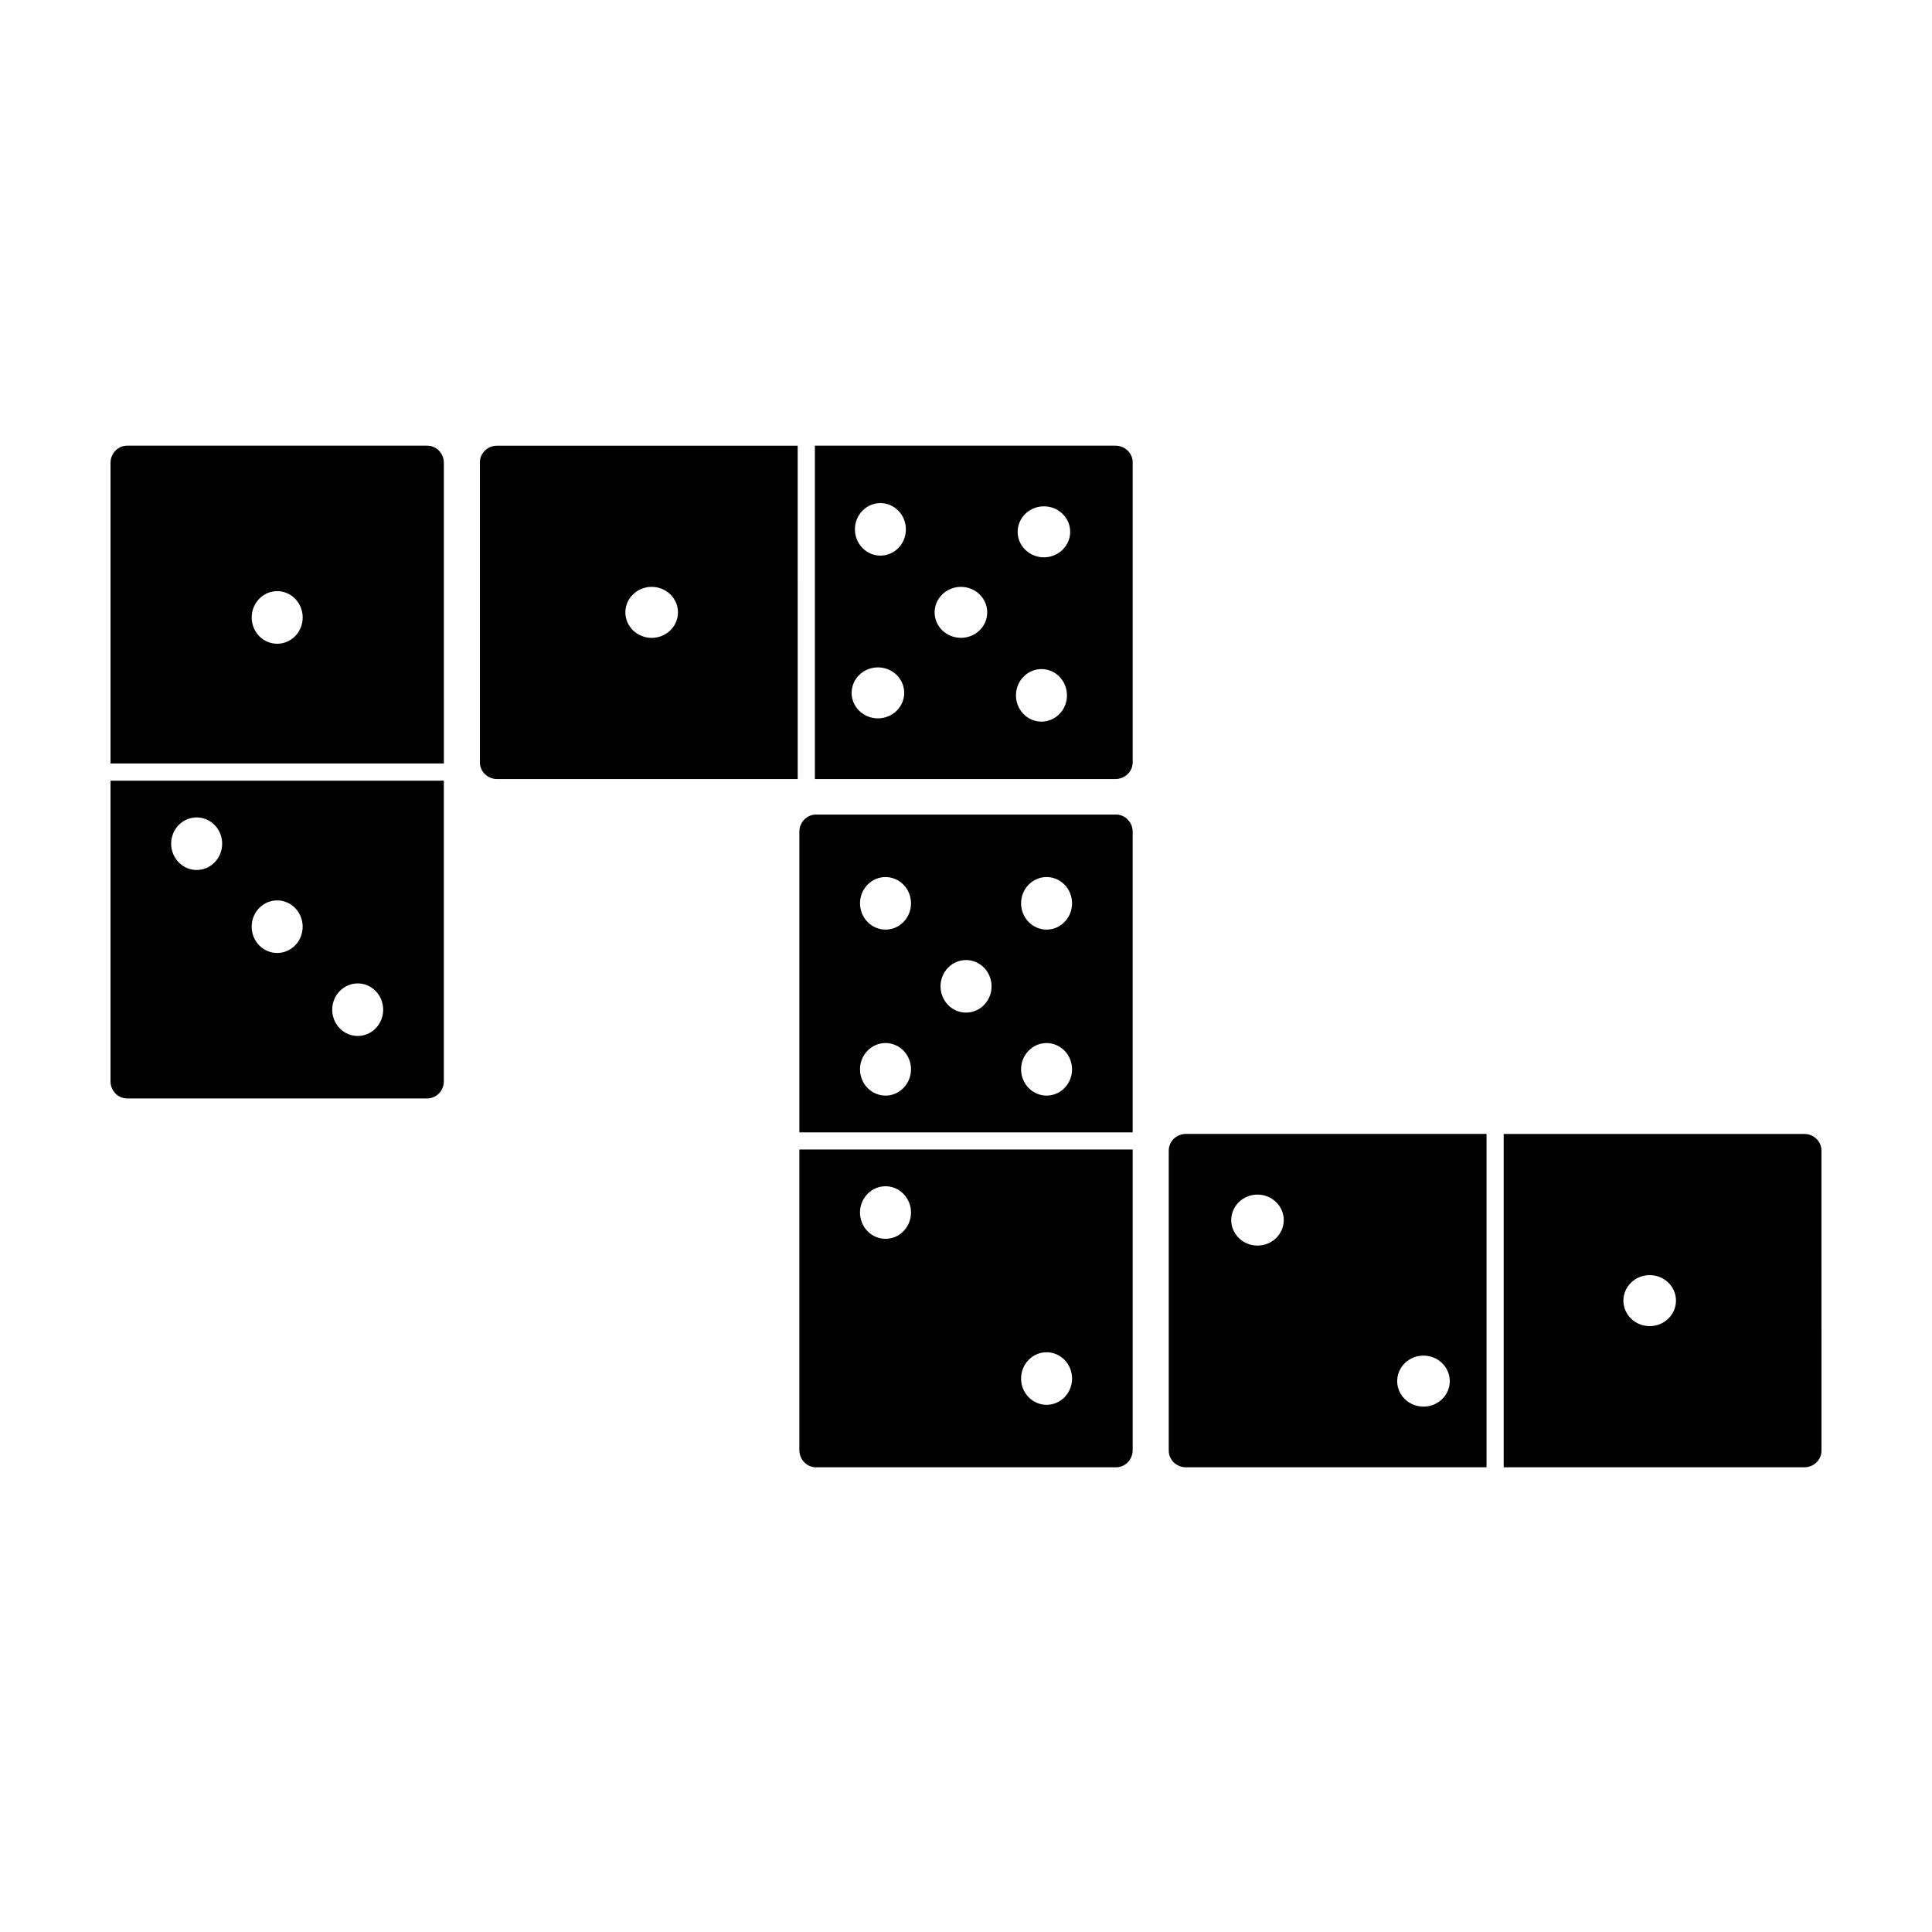
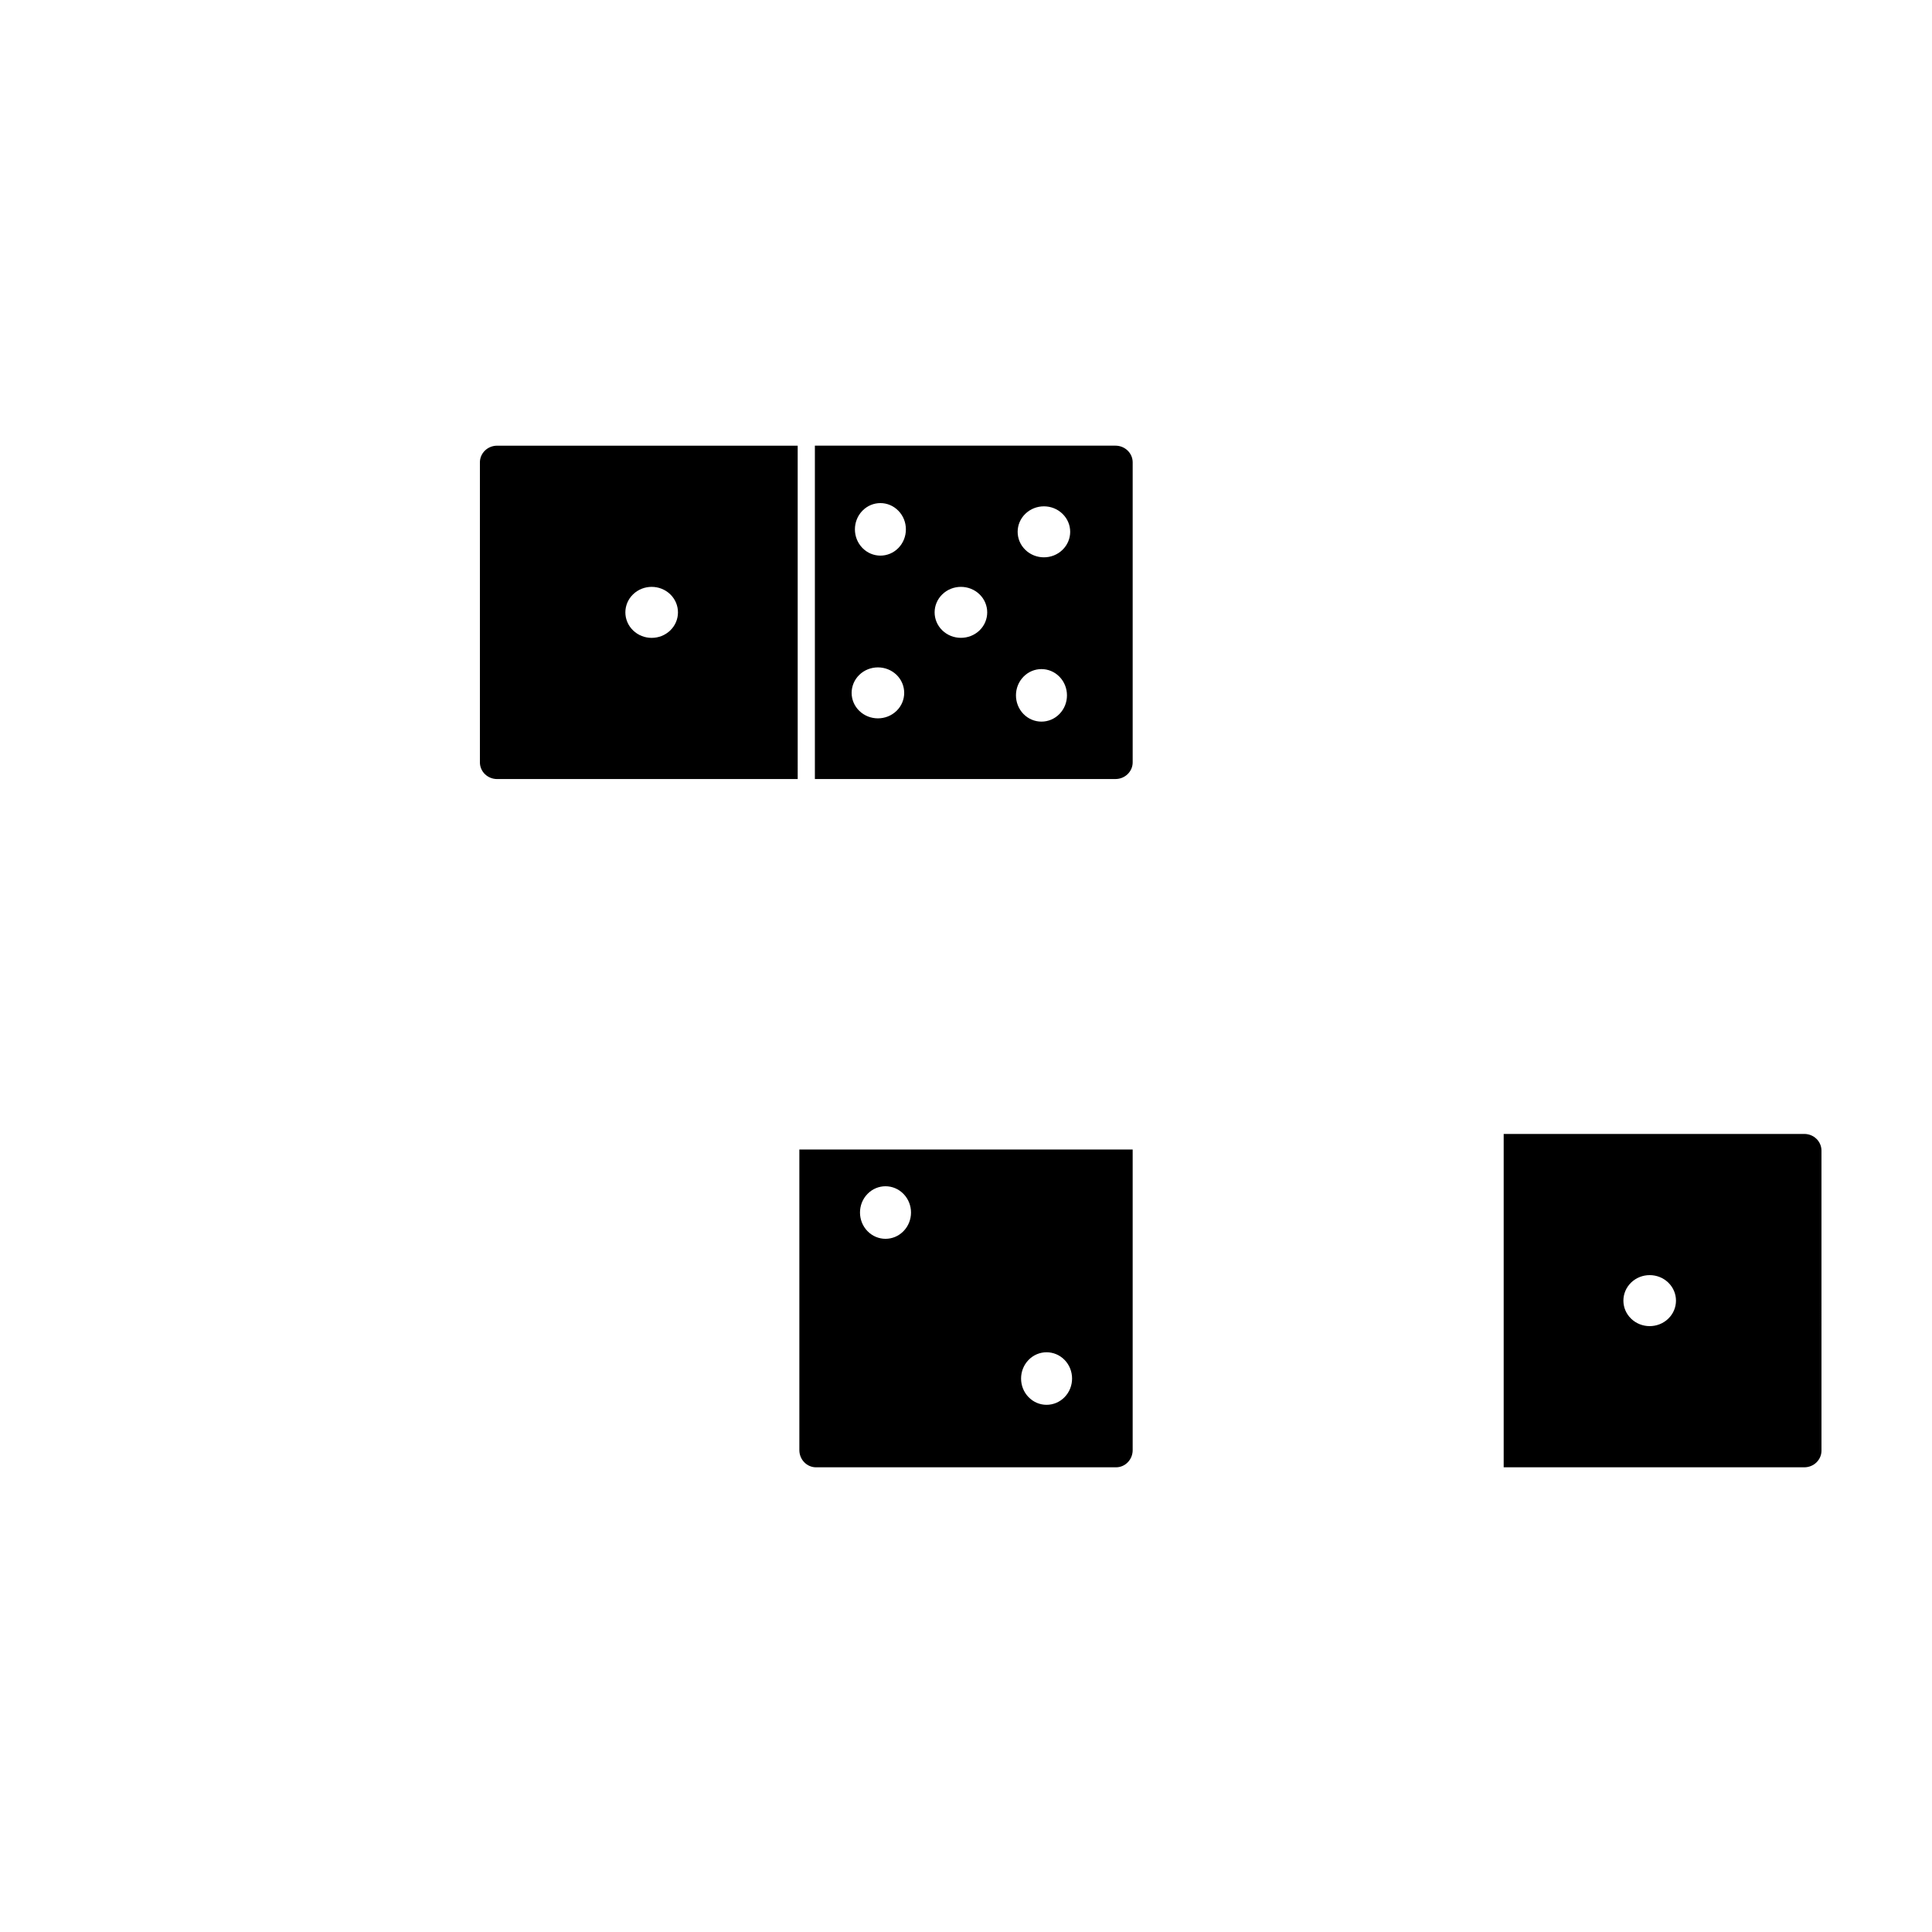
<svg xmlns="http://www.w3.org/2000/svg" fill="#000000" width="800px" height="800px" version="1.1" viewBox="144 144 512 512">
  <g>
-     <path d="m173.29 266.66v79.664h88.34l-0.004-79.664c0-2.519-1.98-4.555-4.418-4.555h-79.5c-2.438 0-4.418 2.035-4.418 4.555zm48.949 36.043c2.637 2.727 2.637 7.133 0 9.859-2.644 2.715-6.918 2.715-9.559 0-2.637-2.727-2.637-7.133 0-9.859 2.641-2.727 6.91-2.727 9.559 0z" />
-     <path d="m261.62 430.55v-79.668h-88.336v79.668c0 2.516 1.98 4.551 4.418 4.551h79.5c2.445 0.004 4.418-2.035 4.418-4.551zm-70.285-58.039c-2.637-2.715-2.637-7.129 0-9.848 2.637-2.719 6.922-2.715 9.562 0.004 2.637 2.719 2.637 7.129 0 9.844-2.641 2.727-6.922 2.727-9.562 0zm21.336 22c-2.637-2.727-2.637-7.133 0-9.855 2.641-2.719 6.918-2.719 9.559 0 2.637 2.719 2.641 7.129 0.004 9.855-2.644 2.719-6.918 2.723-9.562 0zm21.348 21.988c-2.637-2.711-2.637-7.117 0-9.844 2.641-2.719 6.914-2.719 9.551 0 2.637 2.727 2.641 7.133 0 9.848-2.641 2.723-6.91 2.715-9.551-0.004z" />
    <path d="m444.17 528.3v-79.664h-88.332v79.664c0 2.508 1.984 4.551 4.418 4.551h79.5c2.445 0 4.414-2.039 4.414-4.551zm-70.281-58.043c-2.641-2.719-2.641-7.129 0-9.848s6.922-2.719 9.559 0.004c2.641 2.715 2.641 7.125 0 9.844-2.637 2.723-6.914 2.723-9.559 0zm42.684 43.992c-2.637-2.715-2.637-7.125 0-9.848 2.641-2.715 6.914-2.715 9.559 0 2.637 2.727 2.637 7.133 0 9.848-2.648 2.727-6.918 2.723-9.559 0z" />
-     <path d="m355.84 364.41v79.672h88.328v-79.672c0-2.508-1.969-4.543-4.41-4.543h-79.5c-2.434-0.008-4.418 2.031-4.418 4.543zm70.285 58.051c2.637 2.715 2.644 7.129 0 9.84-2.637 2.727-6.906 2.727-9.551 0-2.637-2.711-2.637-7.125 0-9.84 2.641-2.723 6.91-2.723 9.551 0zm-42.676-0.008c2.641 2.727 2.641 7.133 0 9.848-2.637 2.727-6.918 2.727-9.559 0-2.641-2.715-2.637-7.125 0.004-9.848 2.641-2.715 6.914-2.715 9.555 0zm21.344-21.988c2.641 2.719 2.641 7.129 0 9.844-2.644 2.719-6.926 2.727-9.562 0-2.641-2.715-2.641-7.125 0-9.844 2.637-2.723 6.918-2.723 9.562 0zm21.344-21.996c2.637 2.727 2.625 7.125-0.012 9.84-2.629 2.727-6.906 2.727-9.551 0-2.637-2.715-2.637-7.113 0-9.84 2.641-2.715 6.918-2.727 9.562 0zm-42.688 0c2.641 2.727 2.641 7.125 0 9.848-2.629 2.715-6.914 2.715-9.551 0-2.644-2.727-2.644-7.133-0.004-9.848 2.637-2.727 6.918-2.715 9.555 0z" />
    <path d="m271.18 266.53v79.508c0 2.438 2.035 4.418 4.555 4.418h79.664l-0.004-88.344h-79.66c-2.519 0-4.555 1.988-4.555 4.418zm50.449 34.973c2.719 2.644 2.719 6.926 0 9.562-2.727 2.637-7.133 2.637-9.855 0-2.727-2.637-2.727-6.918 0-9.562 2.723-2.637 7.129-2.637 9.855 0z" />
    <path d="m439.62 350.45c2.508 0 4.551-1.98 4.551-4.418v-79.508c0-2.43-2.039-4.418-4.551-4.418h-79.668v88.344zm-67.078-61.242c-2.637-2.715-2.641-7.133 0-9.848 2.641-2.715 6.914-2.715 9.551 0.012 2.637 2.707 2.637 7.125 0 9.84-2.637 2.711-6.91 2.711-9.551-0.004zm43.184 0.508c-2.715-2.637-2.715-6.918 0-9.551 2.719-2.637 7.133-2.644 9.848 0 2.719 2.637 2.715 6.918-0.004 9.551-2.711 2.641-7.125 2.641-9.844 0zm-21.996 21.348c-2.727-2.644-2.727-6.918 0-9.562 2.719-2.637 7.133-2.637 9.855 0 2.715 2.644 2.719 6.918 0 9.562-2.723 2.625-7.137 2.625-9.855 0zm-21.996 21.332c-2.727-2.637-2.719-6.918 0.004-9.562 2.719-2.625 7.125-2.625 9.848 0 2.715 2.644 2.715 6.926 0 9.562-2.723 2.633-7.133 2.633-9.852 0zm43.484 0.805c-2.637-2.727-2.637-7.133 0-9.848 2.641-2.715 6.918-2.715 9.562 0 2.637 2.715 2.637 7.133 0 9.848-2.641 2.715-6.922 2.715-9.562 0z" />
-     <path d="m453.73 448.92v79.508c0 2.434 2.035 4.418 4.543 4.418h79.672v-88.344h-79.672c-2.508 0-4.543 1.98-4.543 4.418zm72.43 56.309c2.719 2.644 2.727 6.926 0.004 9.562-2.719 2.637-7.133 2.637-9.855 0-2.715-2.641-2.715-6.918 0-9.562 2.723-2.637 7.137-2.637 9.852 0zm-43.988-42.668c2.719 2.637 2.719 6.914 0 9.551s-7.133 2.637-9.844 0c-2.719-2.641-2.719-6.918 0-9.551 2.711-2.644 7.125-2.637 9.844 0z" />
    <path d="m622.16 532.85c2.519 0 4.551-1.984 4.551-4.418l-0.004-79.508c0-2.438-2.031-4.418-4.551-4.418h-79.664v88.344zm-45.902-39.391c-2.719-2.629-2.719-6.914 0-9.559 2.719-2.637 7.133-2.637 9.855 0 2.719 2.644 2.719 6.926 0 9.559-2.723 2.637-7.137 2.637-9.855 0z" />
  </g>
</svg>